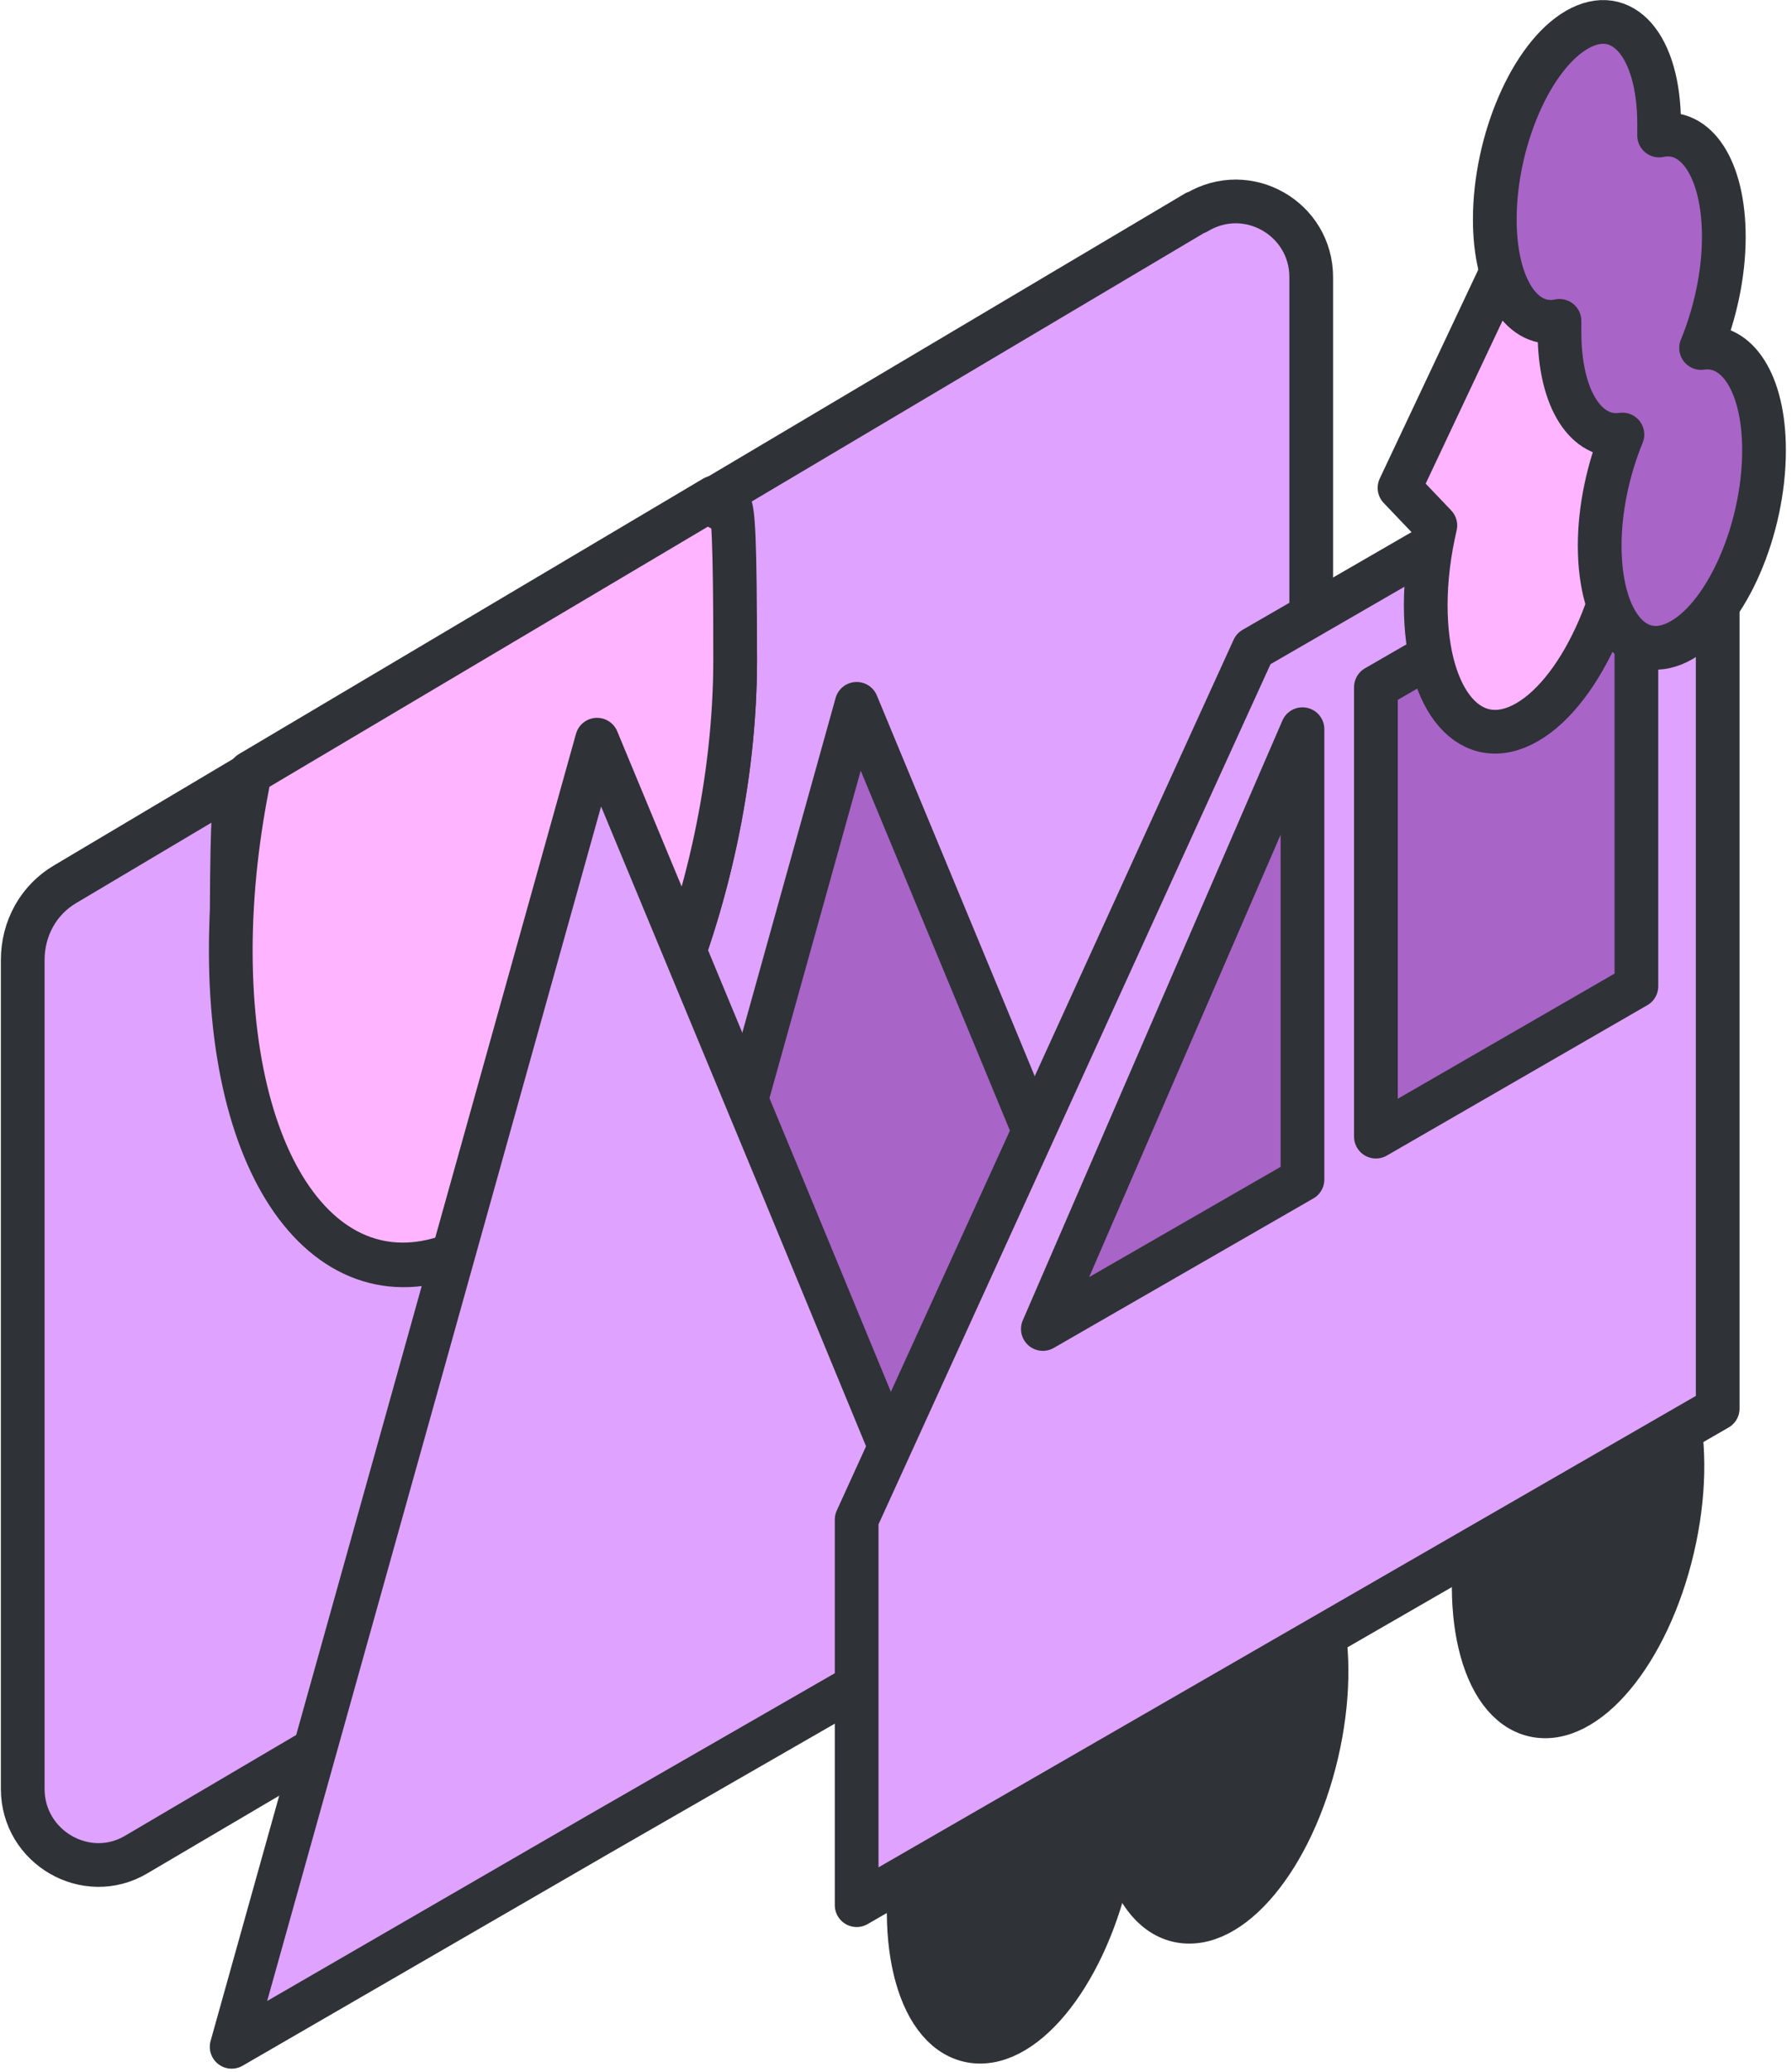
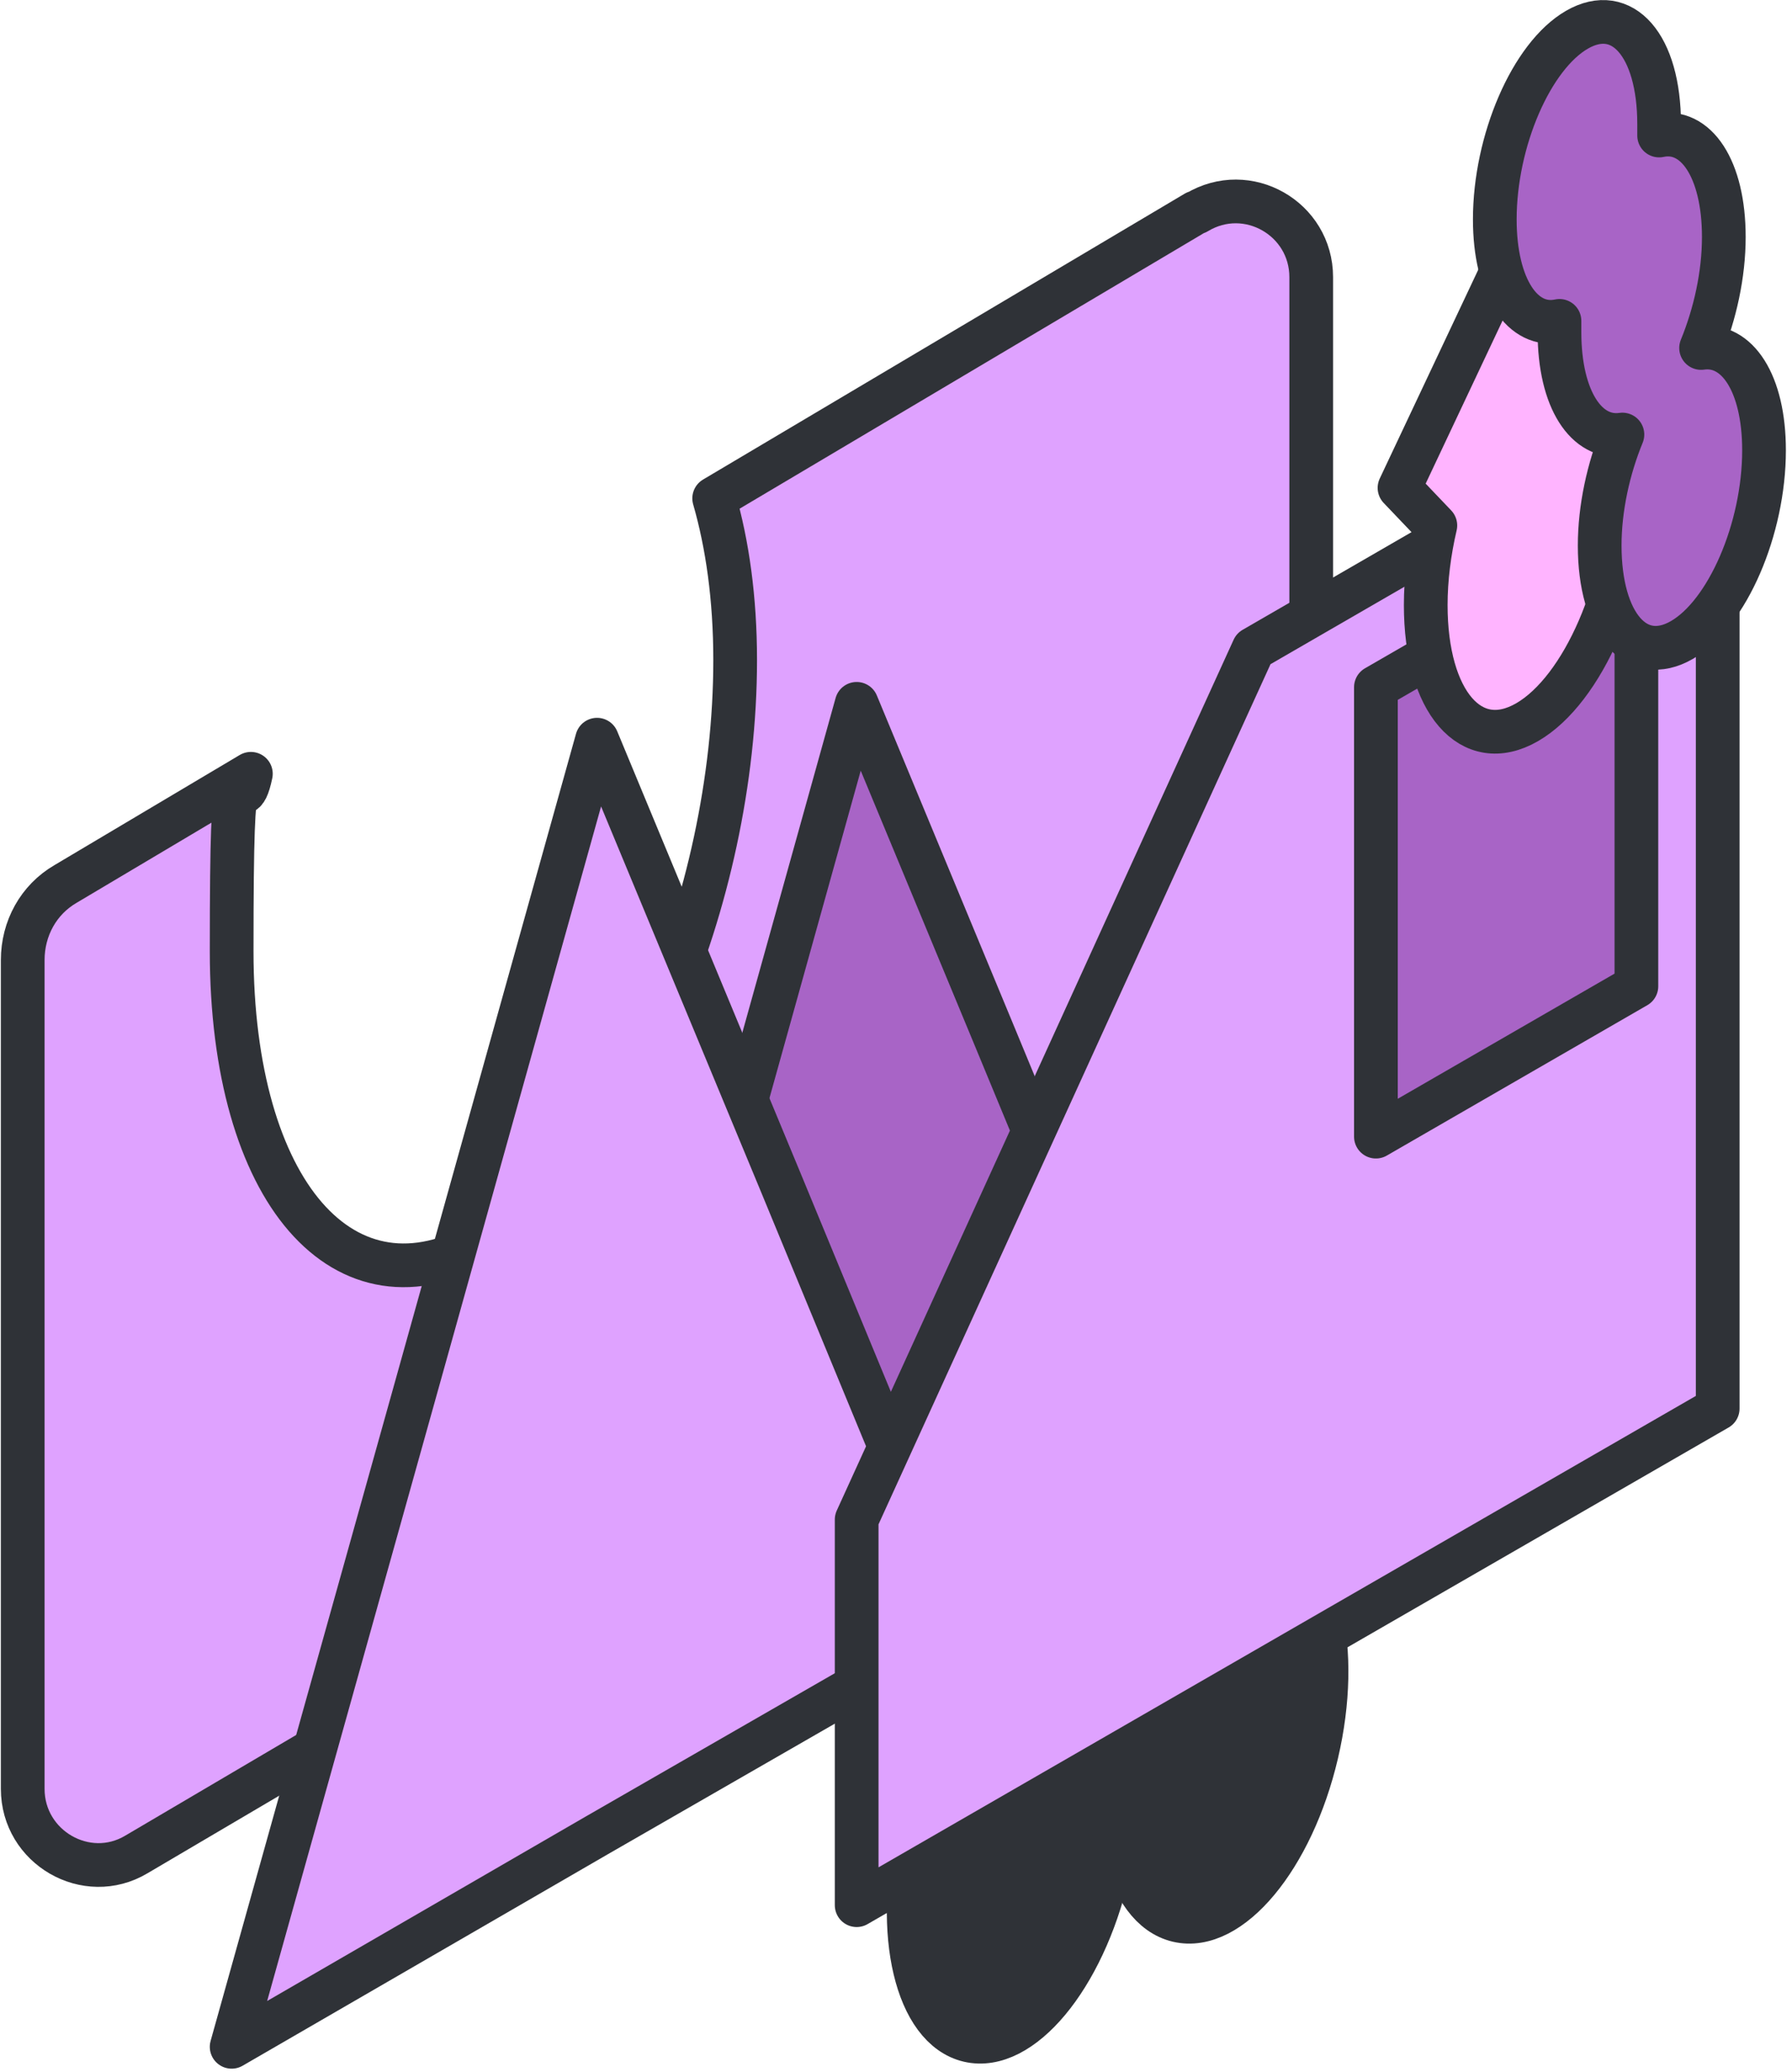
<svg xmlns="http://www.w3.org/2000/svg" width="205" height="237" viewBox="0 0 205 237" fill="none">
  <g clip-path="url(#clip0_1_1485)">
    <path d="M136.8 24.3L81.7 57C83.2 62.2 84.1 68.4 84.1 75.5C84.1 103 71.2 132.8 55.3 142C39.4 151.2 26.5 136.3 26.5 108.8C26.5 81.3 27.3 95.2 28.7 88.5L7.5 101.1C4.4 102.9 2.6 106.2 2.6 109.8V204.6C2.6 211.3 9.9 215.5 15.6 212.1L145 135.9C148.1 134.1 150 130.8 150 127.2V31.7C150 25 142.7 20.8 136.9 24.3H136.8Z" fill="#DFA2FF" stroke="#2F3237" stroke-width="5" stroke-linejoin="round" />
-     <path d="M55.3 141.9C71.2 132.7 84.1 103 84.1 75.4C84.1 47.8 83.2 62.1 81.7 56.9L28.6 88.4C27.2 95.1 26.4 102 26.4 108.7C26.4 136.2 39.3 151.1 55.2 141.9H55.3Z" fill="#FFB4FF" stroke="#2F3237" stroke-width="5" stroke-linejoin="round" />
    <path d="M98 80.5L113.6 118.1L129.2 155.8L98 173.7L66.9 191.7L82.5 136.1L98 80.5Z" fill="#A864C6" stroke="#2F3237" stroke-width="5" stroke-linejoin="round" />
    <path d="M68.3 84.6L89.3 135.2L110.2 185.8L68.3 209.9L26.5 234.1L47.4 159.4L68.3 84.6Z" fill="#DFA2FF" stroke="#2F3237" stroke-width="5" stroke-linejoin="round" />
    <path d="M126.697 214.287C129.497 202.35 126.928 191.539 120.959 190.139C114.991 188.739 107.883 197.281 105.083 209.218C102.284 221.154 104.852 231.966 110.821 233.366C116.789 234.766 123.897 226.224 126.697 214.287Z" fill="#2F3237" stroke="#2F3237" stroke-width="5" stroke-linejoin="round" />
    <path d="M150.619 200.567C153.419 188.631 150.85 177.819 144.882 176.419C138.913 175.019 131.805 183.561 129.006 195.498C126.206 207.435 128.774 218.246 134.743 219.646C140.711 221.046 147.819 212.504 150.619 200.567Z" fill="#2F3237" stroke="#2F3237" stroke-width="5" stroke-linejoin="round" />
-     <path d="M191.334 177.076C194.134 165.14 191.565 154.328 185.596 152.928C179.628 151.528 172.52 160.07 169.72 172.007C166.921 183.944 169.489 194.755 175.458 196.155C181.426 197.555 188.534 189.013 191.334 177.076Z" fill="#2F3237" stroke="#2F3237" stroke-width="5" stroke-linejoin="round" />
    <path d="M143.4 74.2L98 173.8V217.9L196.5 161.1V43.5L143.4 74.2Z" fill="#DFA2FF" stroke="#2F3237" stroke-width="5" stroke-linejoin="round" />
-     <path d="M149 83.4L119.3 152L149 134.9V83.4Z" fill="#A864C6" stroke="#2F3237" stroke-width="5" stroke-linejoin="round" />
    <path d="M187.2 112.8L157.4 130V78.6L187.2 61.4V112.8Z" fill="#A864C6" stroke="#2F3237" stroke-width="5" stroke-linejoin="round" />
    <path d="M189.5 41.9L180.1 22.5L171.8 31L160.1 55.8L164.2 60.1C163.5 63.1 163.1 66.2 163.1 69.2C163.1 80.3 168.3 86.3 174.7 82.6C181.1 78.9 186.3 66.9 186.3 55.8C186.3 55.7 186.3 55.5 186.3 55.4L187.5 55.1L189.4 41.9H189.5Z" fill="#FFB4FF" stroke="#2F3237" stroke-width="5" stroke-linejoin="round" />
    <path d="M194.6 39.8C196.2 35.9 197.2 31.4 197.2 27.1C197.2 19.3 194 14.6 189.8 15.5C189.8 15.1 189.8 14.7 189.8 14.2C189.8 5.2 185.6 0.4 180.4 3.4C175.2 6.4 171 16.1 171 25.1C171 32.9 174.2 37.6 178.4 36.7C178.4 37.1 178.4 37.5 178.4 38C178.4 45.7 181.5 50.3 185.6 49.7C184 53.6 183 58.1 183 62.4C183 71.4 187.2 76.2 192.4 73.2C197.6 70.2 201.8 60.5 201.8 51.5C201.8 43.8 198.7 39.2 194.6 39.8Z" fill="#A864C6" stroke="#2F3237" stroke-width="5" stroke-linejoin="round" />
  </g>
  <defs>
    <clipPath id="clip0_1_1485">
      <rect width="204.3" height="236.6" fill="white" />
    </clipPath>
  </defs>
</svg>